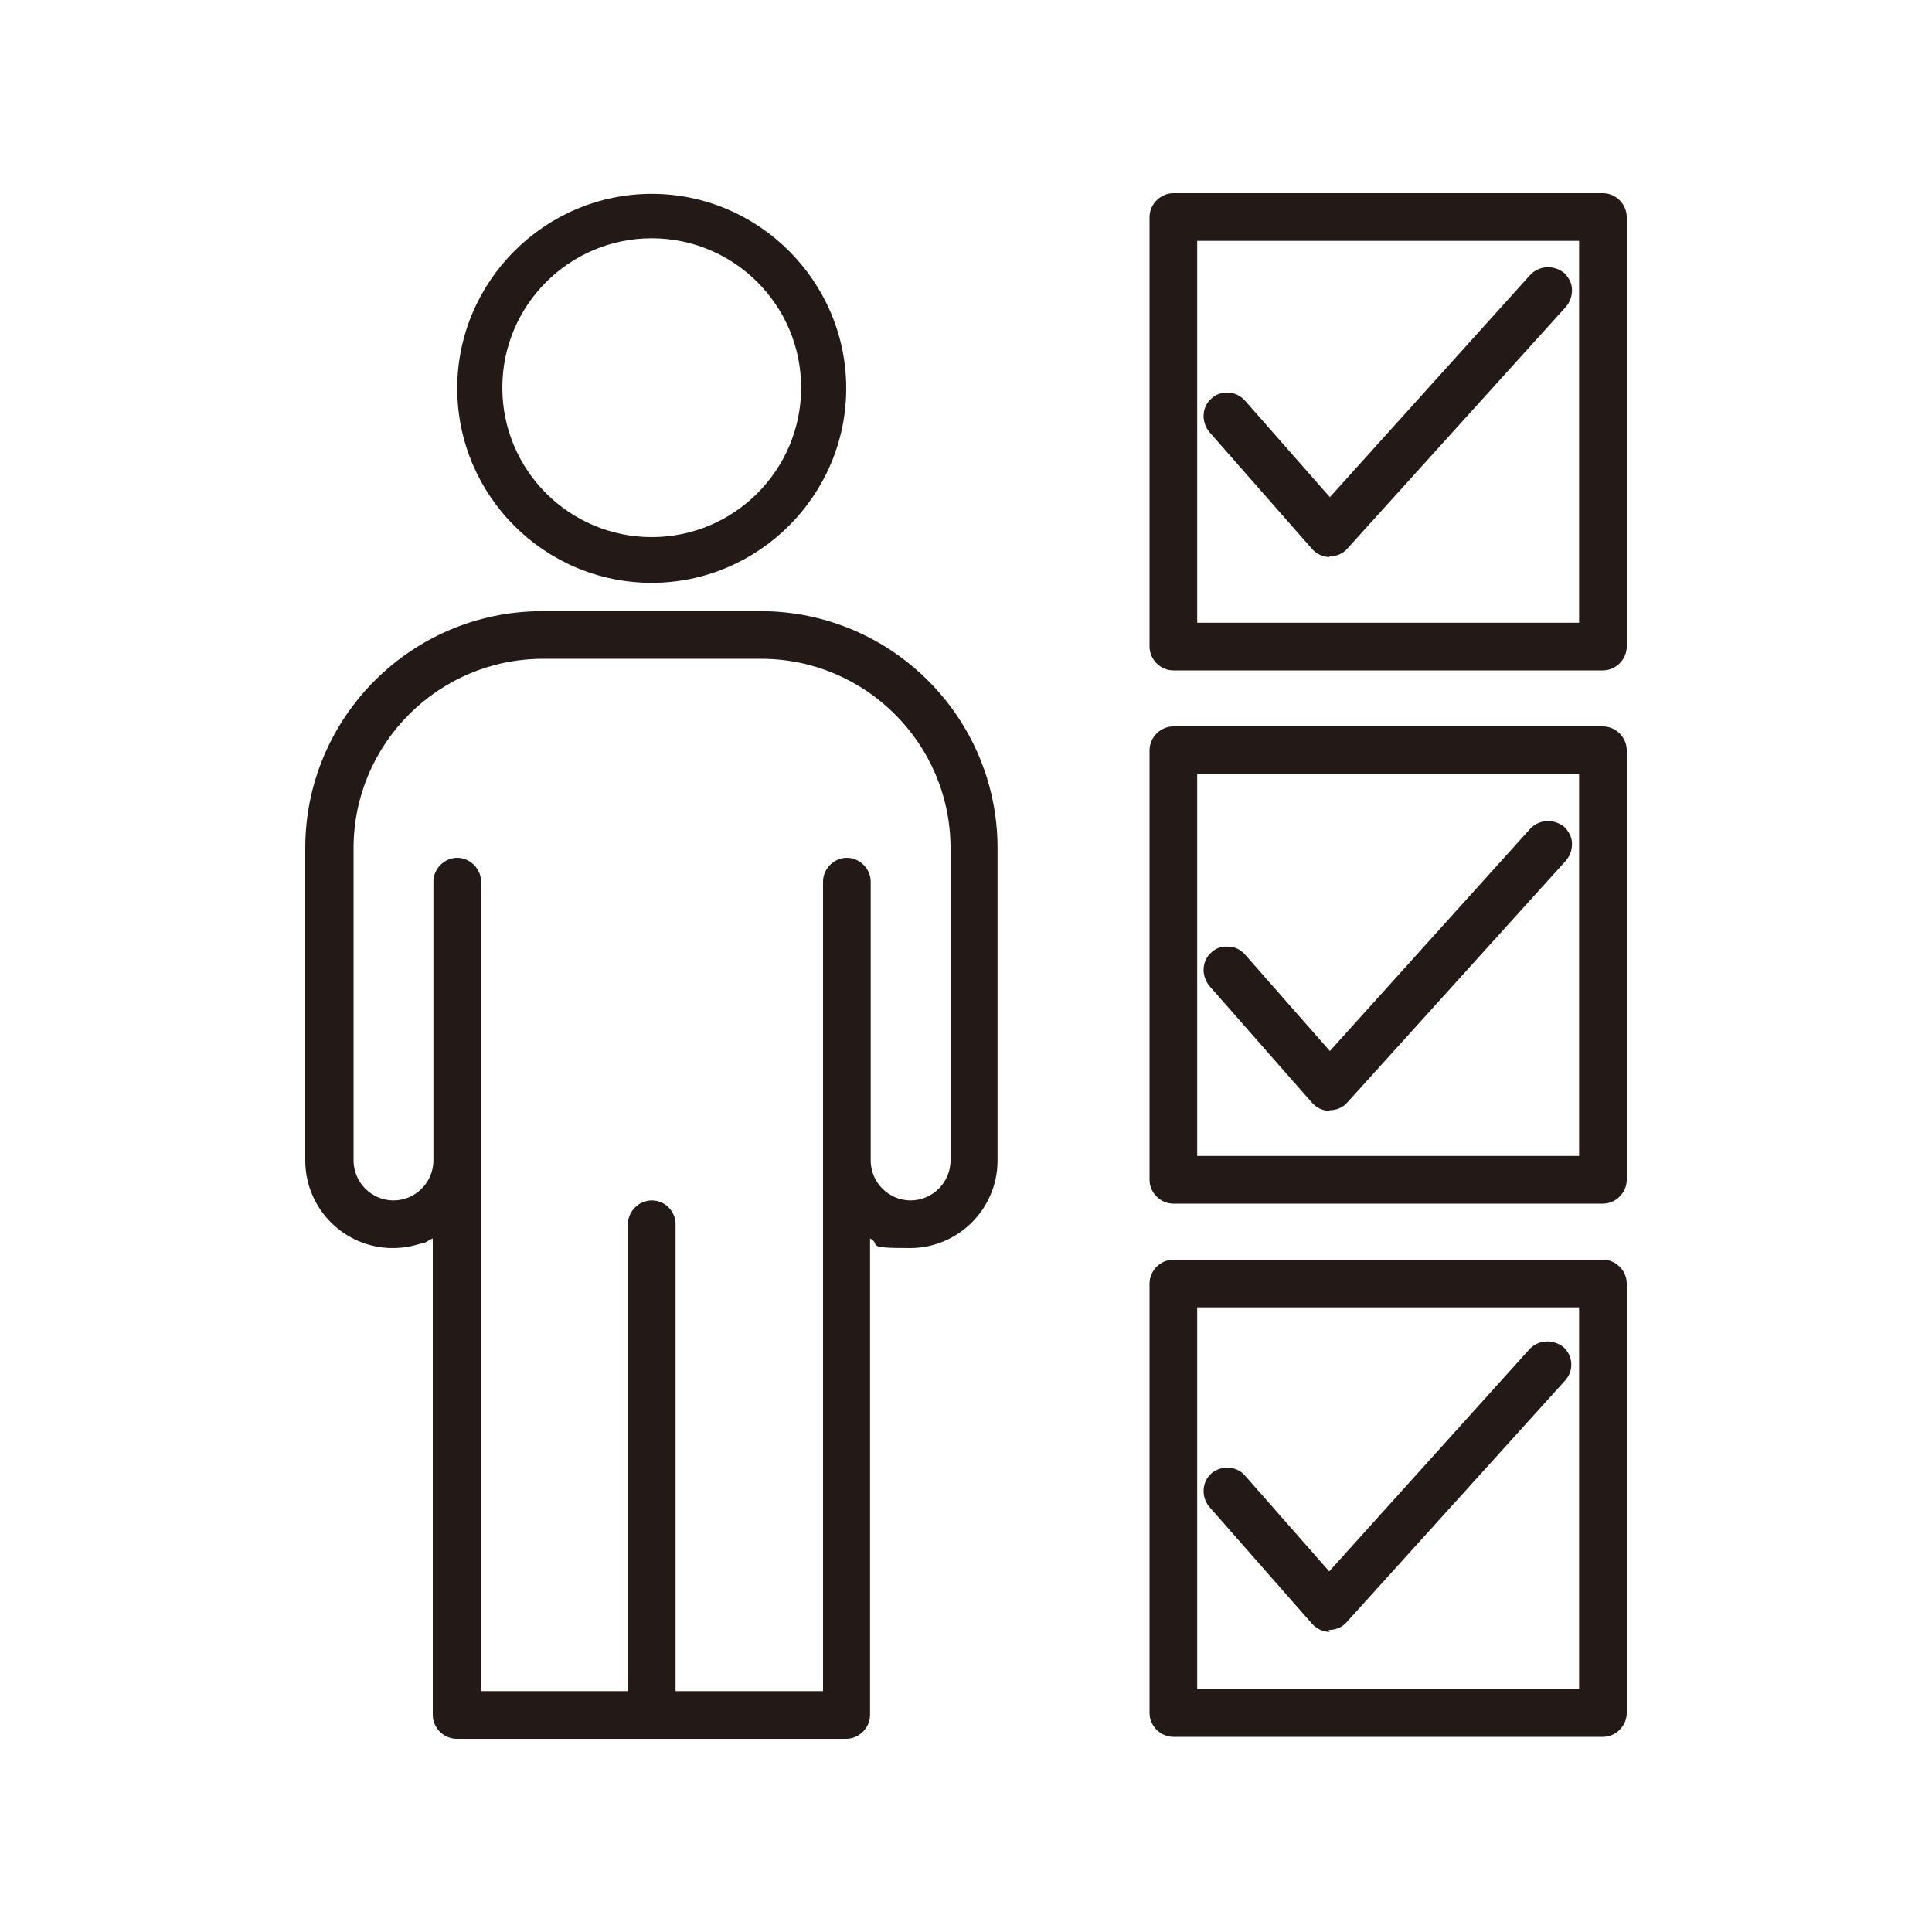
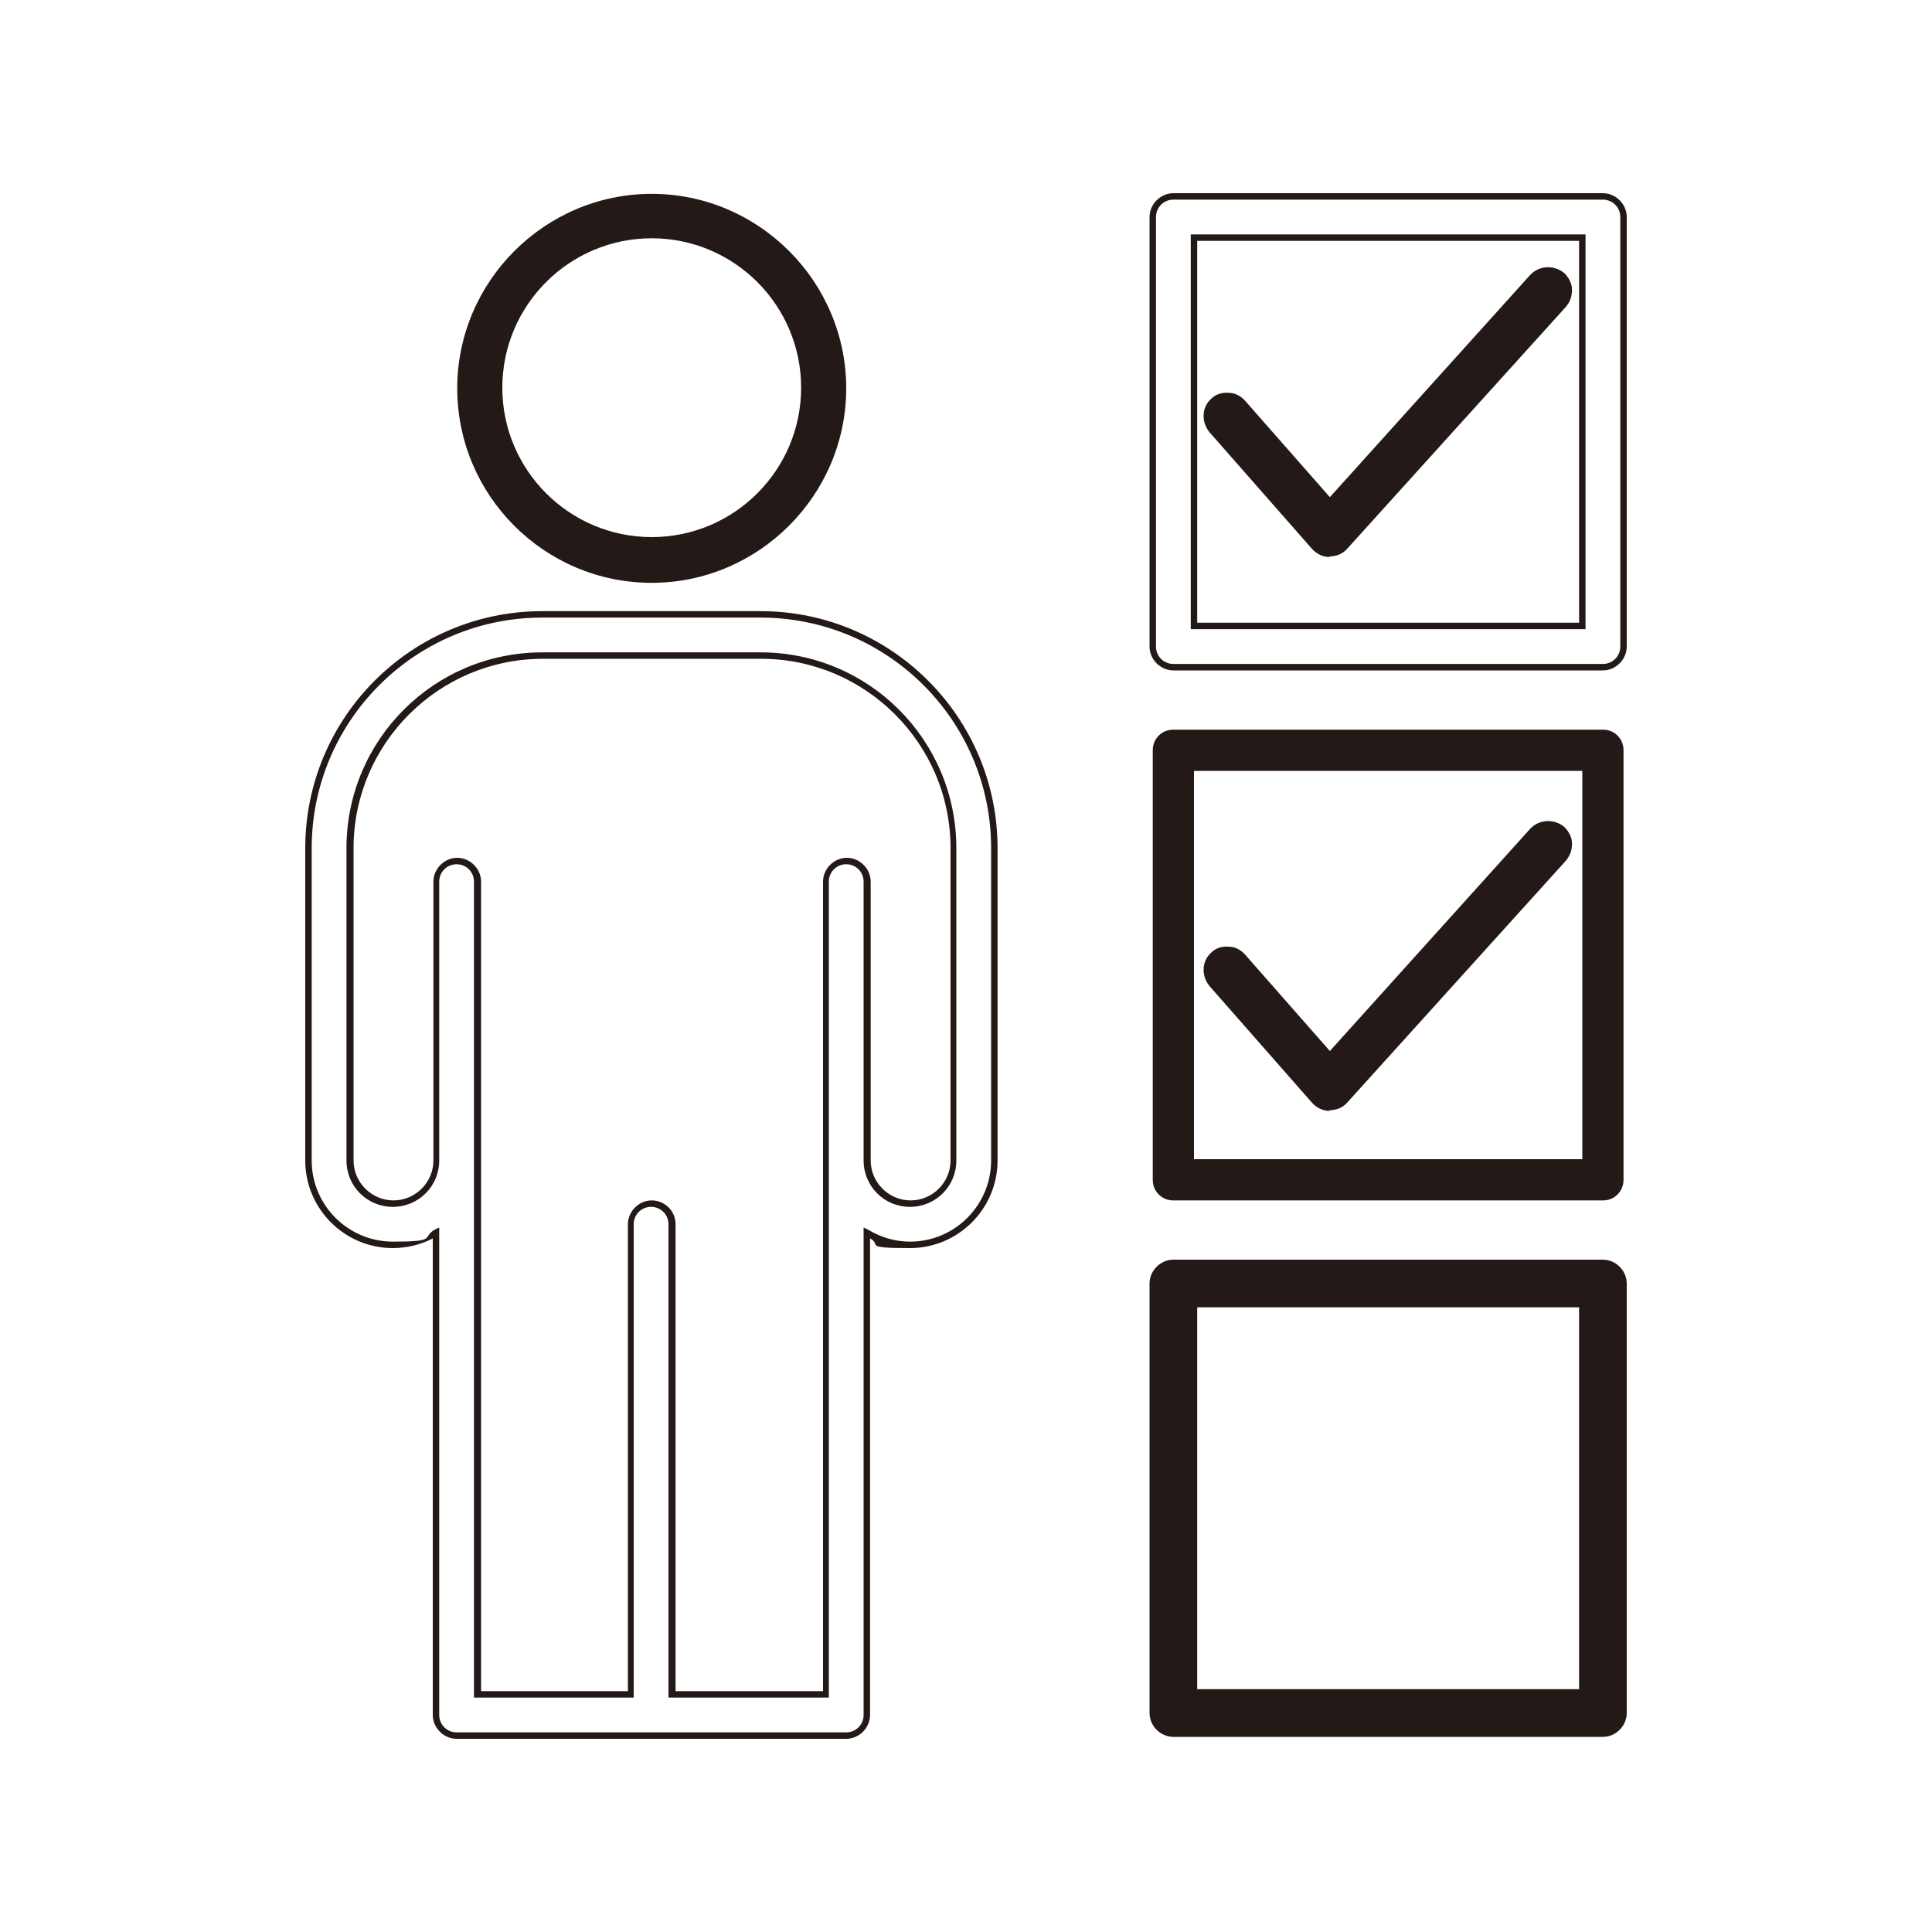
<svg xmlns="http://www.w3.org/2000/svg" width="100%" height="100%" viewBox="0 0 300 300" version="1.1" xml:space="preserve" style="fill-rule:evenodd;clip-rule:evenodd;stroke-linejoin:round;stroke-miterlimit:2;">
  <g>
    <g id="Layer_1">
      <g>
-         <path d="M118.1,95.4l-33.9,0c-20,0 -36.3,16.3 -36.3,36.3l-0,48.5c-0,7.2 5.9,13.1 13.1,13.1c7.2,-0 4.7,-0.7 6.7,-1.9l-0,74.8c-0,1.8 1.4,3.2 3.2,3.2l60.5,0c1.8,0 3.2,-1.4 3.2,-3.2l-0,-74.8c2,1.2 4.2,1.9 6.7,1.9c7.3,0 13.1,-5.9 13.1,-13.1l-0,-48.5c-0,-20 -16.3,-36.3 -36.3,-36.3m29.9,36.3l0,48.5c0,3.7 -3,6.7 -6.7,6.7c-3.7,0 -6.7,-3 -6.7,-6.7l0,-43.3c0,-1.8 -1.4,-3.2 -3.2,-3.2c-1.8,0 -3.2,1.4 -3.2,3.2l0,126.2l-23.9,0l0,-73c0,-1.8 -1.4,-3.2 -3.2,-3.2c-1.8,0 -3.2,1.4 -3.2,3.2l0,73l-23.8,0l0,-126.2c0,-1.8 -1.4,-3.2 -3.2,-3.2c-1.8,0 -3.2,1.4 -3.2,3.2l0,43.3c0,3.7 -3,6.7 -6.7,6.7c-3.7,0 -6.7,-3 -6.7,-6.7l0,-48.5c0,-16.5 13.4,-29.9 29.9,-29.9l33.9,0c16.5,0 29.9,13.4 29.9,29.9Z" style="fill:#231916;fill-rule:nonzero;" />
        <path d="M131.4,270l-60.5,0c-2,0 -3.7,-1.7 -3.7,-3.7l0,-74c-1.9,1 -4.1,1.5 -6.2,1.5c-7.5,0 -13.6,-6.1 -13.6,-13.6l0,-48.5c0,-20.3 16.5,-36.8 36.8,-36.8l33.9,0c20.3,0 36.8,16.5 36.8,36.8l-0,48.5c-0,7.5 -6.1,13.6 -13.6,13.6c-7.5,0 -4.3,-0.5 -6.2,-1.5l-0,74c-0,2 -1.7,3.7 -3.7,3.7Zm-63.2,-79.4l-0,75.7c-0,1.5 1.2,2.7 2.7,2.7l60.5,0c1.5,0 2.7,-1.2 2.7,-2.7l-0,-75.7l0.8,0.4c2,1.2 4.2,1.8 6.4,1.8c7,0 12.6,-5.7 12.6,-12.6l-0,-48.5c-0,-19.8 -16.1,-35.8 -35.8,-35.8l-33.9,0c-19.8,0 -35.8,16.1 -35.8,35.8l0,48.5c0,7 5.7,12.6 12.6,12.6c6.9,0 4.5,-0.6 6.4,-1.8l0.8,-0.4Zm60.5,73l-24.9,0l-0,-73.5c-0,-1.5 -1.2,-2.7 -2.7,-2.7c-1.5,0 -2.7,1.2 -2.7,2.7l-0,73.5l-24.8,0l-0,-126.7c-0,-1.5 -1.2,-2.7 -2.7,-2.7c-1.5,0 -2.7,1.2 -2.7,2.7l-0,43.3c-0,4 -3.2,7.2 -7.2,7.2c-4,0 -7.2,-3.2 -7.2,-7.2l-0,-48.5c-0,-16.8 13.6,-30.4 30.4,-30.4l33.9,0c16.8,0 30.4,13.6 30.4,30.4l-0,48.5c-0,4 -3.2,7.2 -7.2,7.2c-4,0 -7.2,-3.2 -7.2,-7.2l-0,-43.3c-0,-1.5 -1.2,-2.7 -2.7,-2.7c-1.5,0 -2.7,1.2 -2.7,2.7l-0,126.7Zm-23.8,-1l22.9,0l-0,-125.7c-0,-2 1.7,-3.7 3.7,-3.7c2,0 3.7,1.7 3.7,3.7l-0,43.3c-0,3.4 2.8,6.2 6.2,6.2c3.4,0 6.2,-2.8 6.2,-6.2l-0,-48.5c-0,-16.2 -13.2,-29.4 -29.4,-29.4l-33.9,0c-16.2,0 -29.4,13.2 -29.4,29.4l-0,48.5c-0,3.4 2.8,6.2 6.2,6.2c3.4,0 6.2,-2.8 6.2,-6.2l-0,-43.3c-0,-2 1.7,-3.7 3.7,-3.7c2,0 3.7,1.7 3.7,3.7l-0,125.7l22.8,0l-0,-72.5c-0,-2 1.7,-3.7 3.7,-3.7c2,0 3.7,1.6 3.7,3.7l-0,72.5Z" style="fill:#231916;fill-rule:nonzero;" />
-         <path d="M248.9,30.5l-66.7,0c-1.8,0 -3.2,1.4 -3.2,3.2l0,66.7c0,1.8 1.4,3.2 3.2,3.2l66.7,0c1.8,0 3.2,-1.4 3.2,-3.2l0,-66.7c0,-1.8 -1.4,-3.2 -3.2,-3.2m-3.2,66.7l-60.3,0l0,-60.3l60.3,0l0,60.3Z" style="fill:#231916;fill-rule:nonzero;" />
        <path d="M248.9,104.1l-66.7,-0c-2,-0 -3.7,-1.7 -3.7,-3.7l0,-66.7c0,-2 1.7,-3.7 3.7,-3.7l66.7,0c2,0 3.7,1.7 3.7,3.7l0,66.7c0,2 -1.7,3.7 -3.7,3.7Zm-66.7,-73.1c-1.5,0 -2.7,1.2 -2.7,2.7l0,66.7c0,1.5 1.2,2.7 2.7,2.7l66.7,0c1.5,0 2.7,-1.2 2.7,-2.7l0,-66.7c0,-1.5 -1.2,-2.7 -2.7,-2.7l-66.7,0Zm64,66.7l-61.3,0l0,-61.3l61.3,0l0,61.3Zm-60.3,-1l59.3,0l0,-59.3l-59.3,0l0,59.3Z" style="fill:#231916;fill-rule:nonzero;" />
        <path d="M248.9,196.1l-66.7,0c-1.8,0 -3.2,1.4 -3.2,3.2l0,66.7c0,1.8 1.4,3.2 3.2,3.2l66.7,0c1.8,0 3.2,-1.4 3.2,-3.2l0,-66.7c0,-1.8 -1.4,-3.2 -3.2,-3.2m-3.2,66.7l-60.3,0l0,-60.3l60.3,0l0,60.3Z" style="fill:#231916;fill-rule:nonzero;" />
        <path d="M248.9,269.7l-66.7,0c-2,0 -3.7,-1.7 -3.7,-3.7l0,-66.7c0,-2 1.7,-3.7 3.7,-3.7l66.7,0c2,0 3.7,1.7 3.7,3.7l0,66.7c0,2 -1.7,3.7 -3.7,3.7Zm-66.7,-73.1c-1.5,0 -2.7,1.2 -2.7,2.7l0,66.7c0,1.5 1.2,2.7 2.7,2.7l66.7,0c1.5,0 2.7,-1.2 2.7,-2.7l0,-66.7c0,-1.5 -1.2,-2.7 -2.7,-2.7l-66.7,0Zm64,66.7l-61.3,0l0,-61.3l61.3,0l0,61.3Zm-60.3,-1l59.3,0l0,-59.3l-59.3,0l0,59.3Z" style="fill:#231916;fill-rule:nonzero;" />
        <path d="M248.9,113.3l-66.7,0c-1.8,0 -3.2,1.4 -3.2,3.2l0,66.7c0,1.8 1.4,3.2 3.2,3.2l66.7,0c1.8,0 3.2,-1.4 3.2,-3.2l0,-66.7c0,-1.8 -1.4,-3.2 -3.2,-3.2m-3.2,66.7l-60.3,0l0,-60.3l60.3,0l0,60.3Z" style="fill:#231916;fill-rule:nonzero;" />
-         <path d="M248.9,186.9l-66.7,0c-2,0 -3.7,-1.7 -3.7,-3.7l0,-66.7c0,-2 1.7,-3.7 3.7,-3.7l66.7,0c2,0 3.7,1.7 3.7,3.7l0,66.7c0,2 -1.7,3.7 -3.7,3.7Zm-66.7,-73.1c-1.5,0 -2.7,1.2 -2.7,2.7l0,66.7c0,1.5 1.2,2.7 2.7,2.7l66.7,0c1.5,0 2.7,-1.2 2.7,-2.7l0,-66.7c0,-1.5 -1.2,-2.7 -2.7,-2.7l-66.7,0Zm64,66.7l-61.3,0l0,-61.3l61.3,0l0,61.3Zm-60.3,-1l59.3,0l0,-59.3l-59.3,0l0,59.3Z" style="fill:#231916;fill-rule:nonzero;" />
        <path d="M204.1,85c0.6,0.7 1.5,1.1 2.4,1.1c0.9,0 1.8,-0.4 2.4,-1.1l33.9,-37.5c1.2,-1.3 1.1,-3.4 -0.2,-4.5c-1.3,-1.2 -3.3,-1.1 -4.5,0.2l-31.5,34.9l-13.5,-15.3c-1.2,-1.3 -3.2,-1.5 -4.5,-0.3c-1.3,1.2 -1.4,3.2 -0.3,4.5l15.9,18.1l-0.1,-0.1Z" style="fill:#231916;fill-rule:nonzero;" />
        <path d="M206.5,86.5c-1.1,0 -2.1,-0.5 -2.8,-1.3c-0.7,-0.8 -15.9,-18.1 -15.9,-18.1c-1.3,-1.6 -1.2,-3.9 0.3,-5.2c0.7,-0.7 1.7,-1 2.7,-0.9c1,0 1.9,0.5 2.6,1.3l13.1,14.9l31.1,-34.5c1.4,-1.5 3.7,-1.6 5.3,-0.3c0.7,0.7 1.2,1.6 1.2,2.6c0,1 -0.3,1.9 -1,2.7l-33.9,37.5c-0.7,0.8 -1.7,1.2 -2.8,1.2l0.1,0.1Zm-2.1,-1.9c0.5,0.6 1.2,0.9 2,0.9c0.8,0 1.5,-0.3 2,-0.9l33.9,-37.5c0.5,-0.5 0.7,-1.2 0.7,-1.9c0,-0.7 -0.3,-1.4 -0.9,-1.9c-1.1,-1 -2.8,-0.9 -3.8,0.2l-31.9,35.3l-13.9,-15.8c-0.5,-0.5 -1.2,-0.9 -1.9,-0.9c-0.7,0 -1.4,0.2 -1.9,0.7c-1.1,1 -1.2,2.7 -0.3,3.8l15.9,18l0.1,0Z" style="fill:#231916;fill-rule:nonzero;" />
-         <path d="M204.1,251.8c0.6,0.7 1.5,1.1 2.4,1.1c0.9,0 1.8,-0.4 2.4,-1.1l33.9,-37.6c1.2,-1.3 1.1,-3.3 -0.2,-4.5c-1.3,-1.2 -3.3,-1.1 -4.5,0.2l-31.5,34.9l-13.5,-15.4c-1.2,-1.3 -3.2,-1.5 -4.5,-0.3c-1.3,1.2 -1.4,3.2 -0.3,4.5l15.9,18.1l-0.1,0.1Z" style="fill:#231916;fill-rule:nonzero;" />
-         <path d="M206.5,253.4c-1.1,0 -2.1,-0.5 -2.8,-1.3c-0.7,-0.8 -15.9,-18.1 -15.9,-18.1c-1.3,-1.5 -1.2,-3.9 0.3,-5.2c1.5,-1.3 3.9,-1.2 5.2,0.3l13.1,14.9l31.1,-34.5c1.4,-1.5 3.7,-1.6 5.3,-0.3c1.5,1.4 1.6,3.7 0.2,5.2l-33.9,37.5c-0.7,0.8 -1.7,1.2 -2.8,1.2l0.2,0.3Zm-2.1,-2c0.5,0.6 1.2,0.9 2,0.9c0.8,0 1.5,-0.3 2,-0.9l33.9,-37.5c1,-1.1 0.9,-2.8 -0.2,-3.8c-1.1,-1 -2.8,-0.9 -3.8,0.2l-31.9,35.3l-13.9,-15.8c-1,-1.1 -2.7,-1.2 -3.8,-0.2c-1.1,1 -1.2,2.7 -0.3,3.8l15.9,18.1l0.1,-0.1Z" style="fill:#231916;fill-rule:nonzero;" />
        <path d="M204.1,170.9c0.6,0.7 1.5,1.1 2.4,1.1c0.9,0 1.8,-0.4 2.4,-1.1l33.9,-37.5c1.2,-1.3 1.1,-3.4 -0.2,-4.5c-1.3,-1.2 -3.3,-1.1 -4.5,0.2l-31.5,34.9l-13.5,-15.3c-1.2,-1.3 -3.2,-1.5 -4.5,-0.3c-1.3,1.2 -1.4,3.2 -0.3,4.5l15.9,18.1l-0.1,-0.1Z" style="fill:#231916;fill-rule:nonzero;" />
        <path d="M206.5,172.5c-1.1,0 -2.1,-0.5 -2.8,-1.3c-0.7,-0.8 -15.9,-18.1 -15.9,-18.1c-1.3,-1.6 -1.2,-3.9 0.3,-5.2c0.7,-0.7 1.7,-1 2.7,-0.9c1,0 1.9,0.5 2.6,1.3l13.1,14.9l31.1,-34.5c1.4,-1.5 3.7,-1.6 5.3,-0.3c0.7,0.7 1.2,1.6 1.2,2.6c0,1 -0.3,1.9 -1,2.7l-33.9,37.5c-0.7,0.8 -1.7,1.2 -2.8,1.2l0.1,0.1Zm-2.1,-1.9c0.5,0.6 1.2,0.9 2,0.9c0.8,0 1.5,-0.3 2,-0.9l33.9,-37.5c0.5,-0.5 0.7,-1.2 0.7,-1.9c0,-0.7 -0.3,-1.4 -0.9,-1.9c-1.1,-1 -2.8,-0.9 -3.8,0.2l-31.9,35.3l-13.9,-15.8c-0.5,-0.5 -1.2,-0.9 -1.9,-0.9c-0.7,0 -1.4,0.2 -1.9,0.7c-1.1,1 -1.2,2.7 -0.3,3.8l15.9,18l0.1,0Z" style="fill:#231916;fill-rule:nonzero;" />
        <path d="M101.2,90.5c-16.7,0 -30.2,-13.6 -30.2,-30.2c0,-16.6 13.6,-30.2 30.2,-30.2c16.6,0 30.2,13.6 30.2,30.2c0,16.6 -13.6,30.2 -30.2,30.2Zm0,-53.5c-12.8,0 -23.2,10.4 -23.2,23.2c0,12.8 10.4,23.2 23.2,23.2c12.8,0 23.2,-10.4 23.2,-23.2c0,-12.8 -10.4,-23.2 -23.2,-23.2Z" style="fill:#231916;fill-rule:nonzero;" />
      </g>
    </g>
  </g>
</svg>